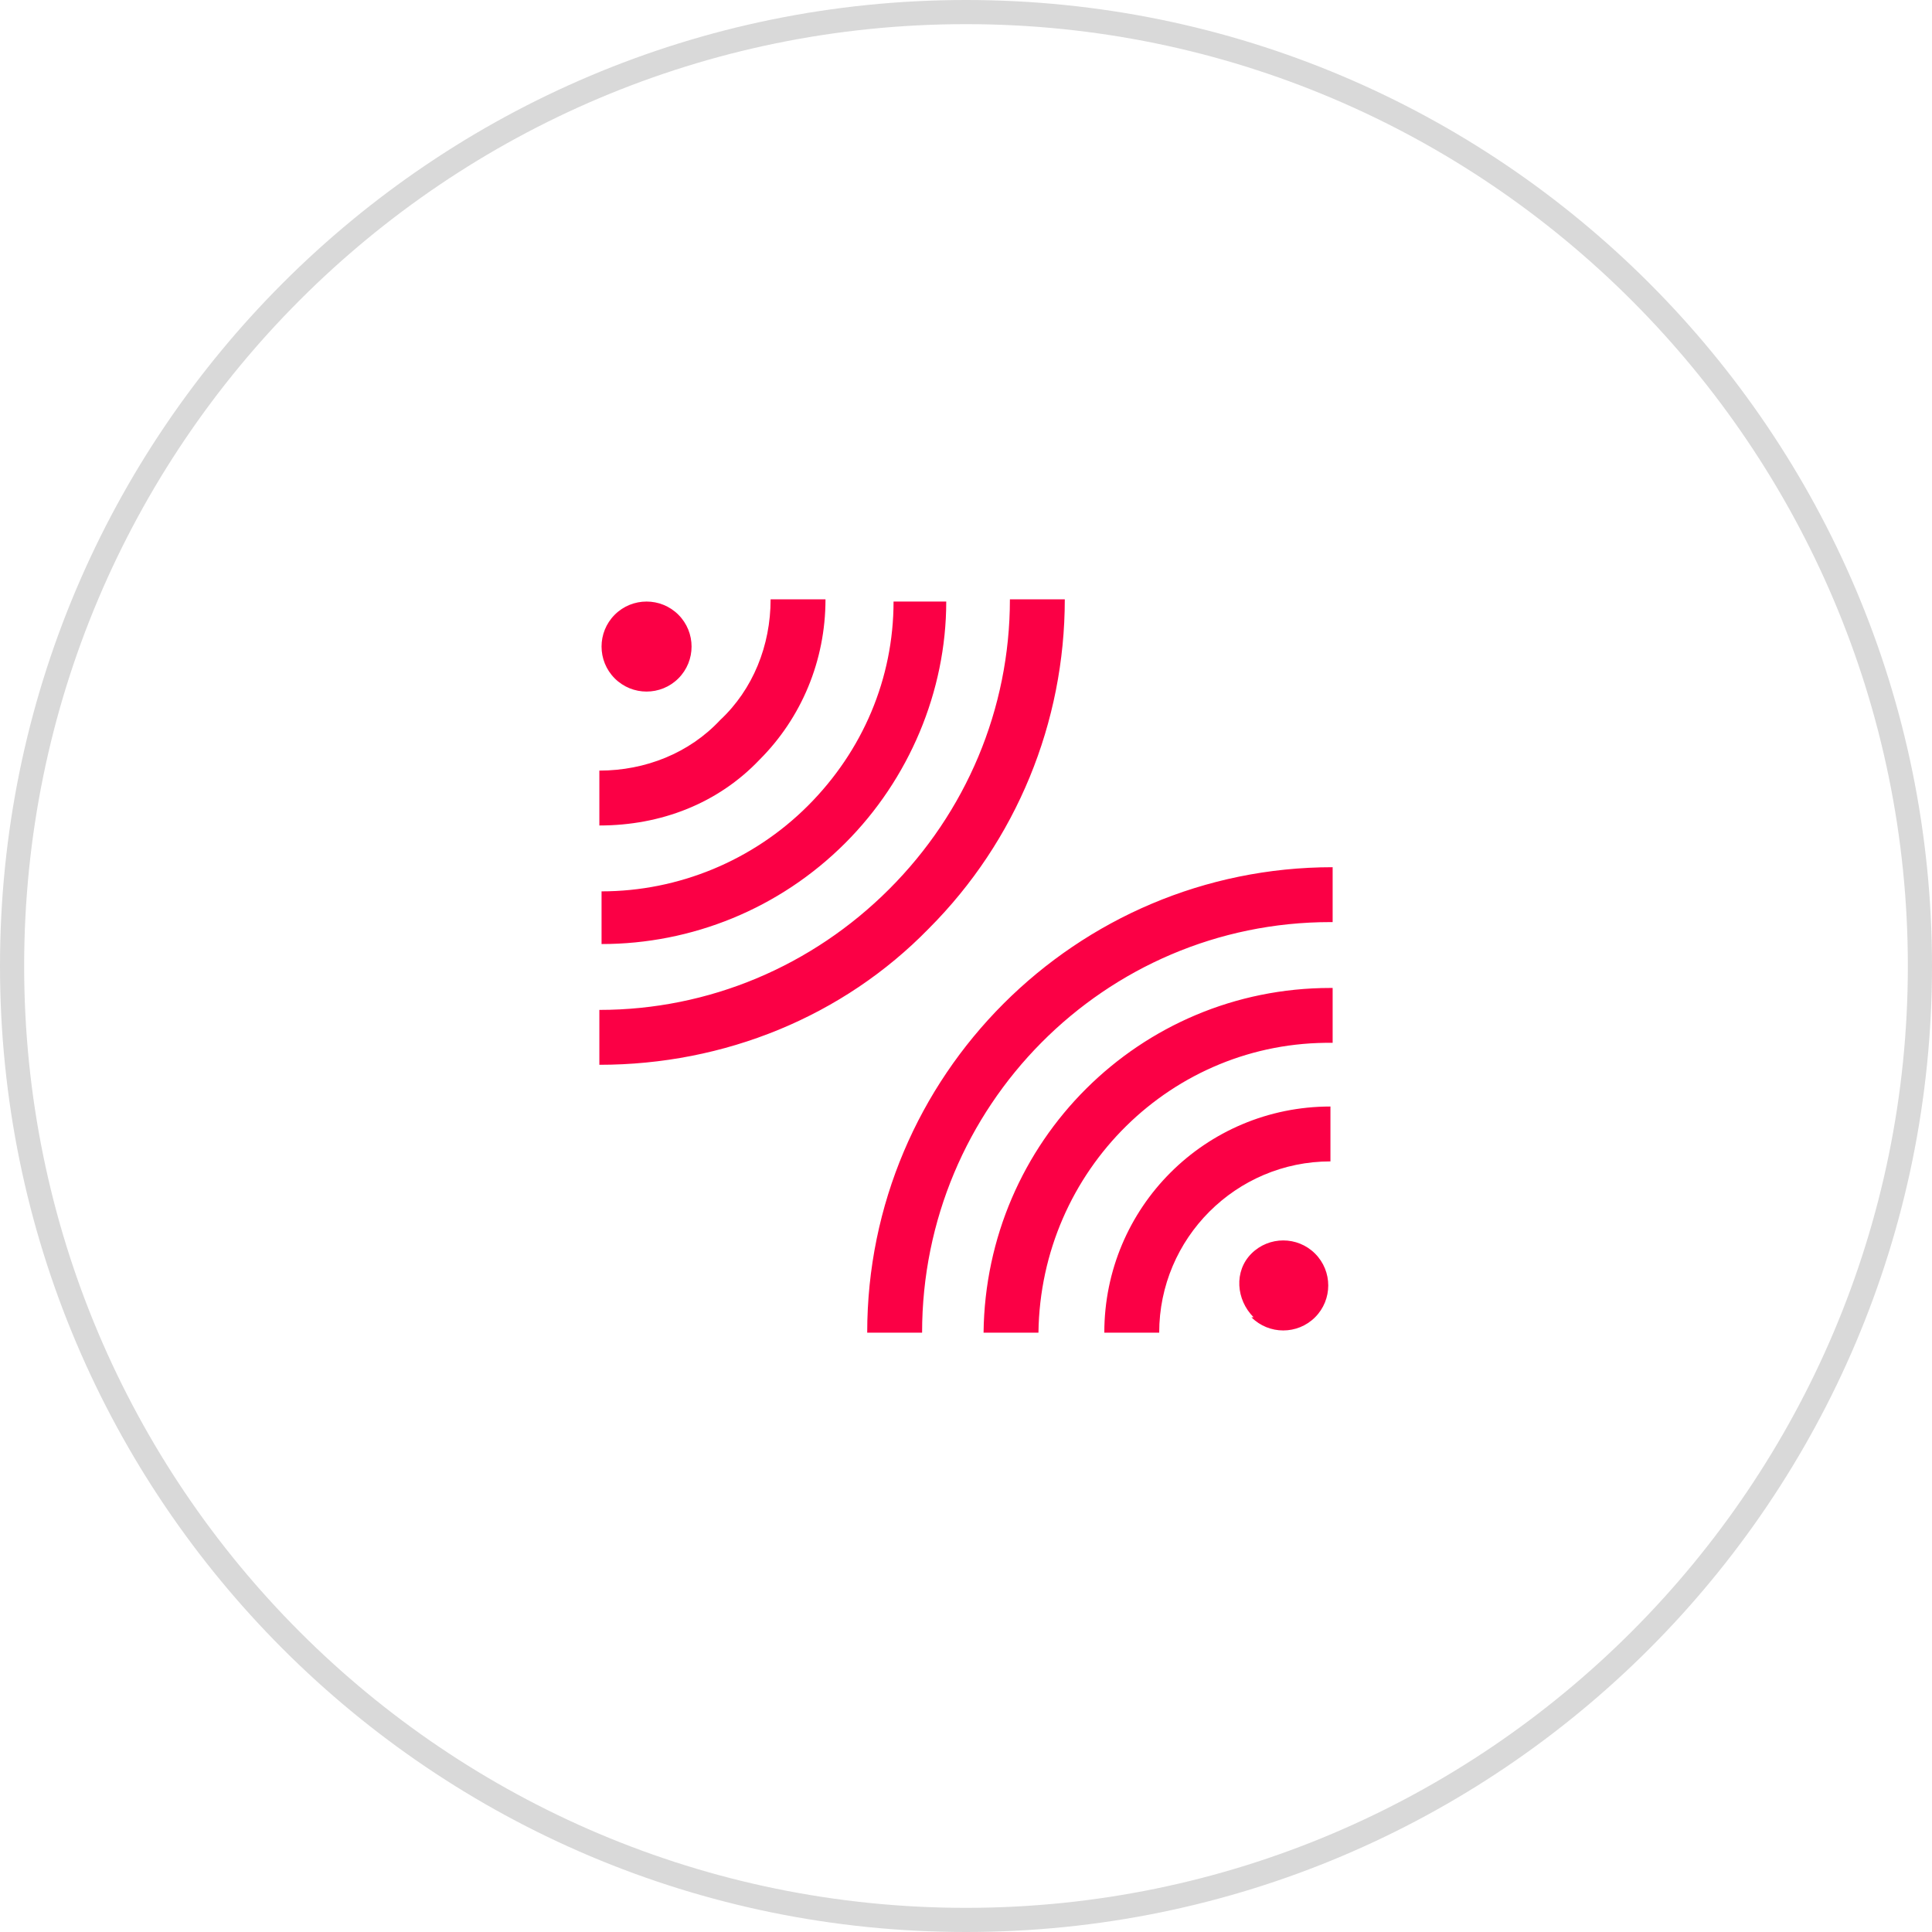
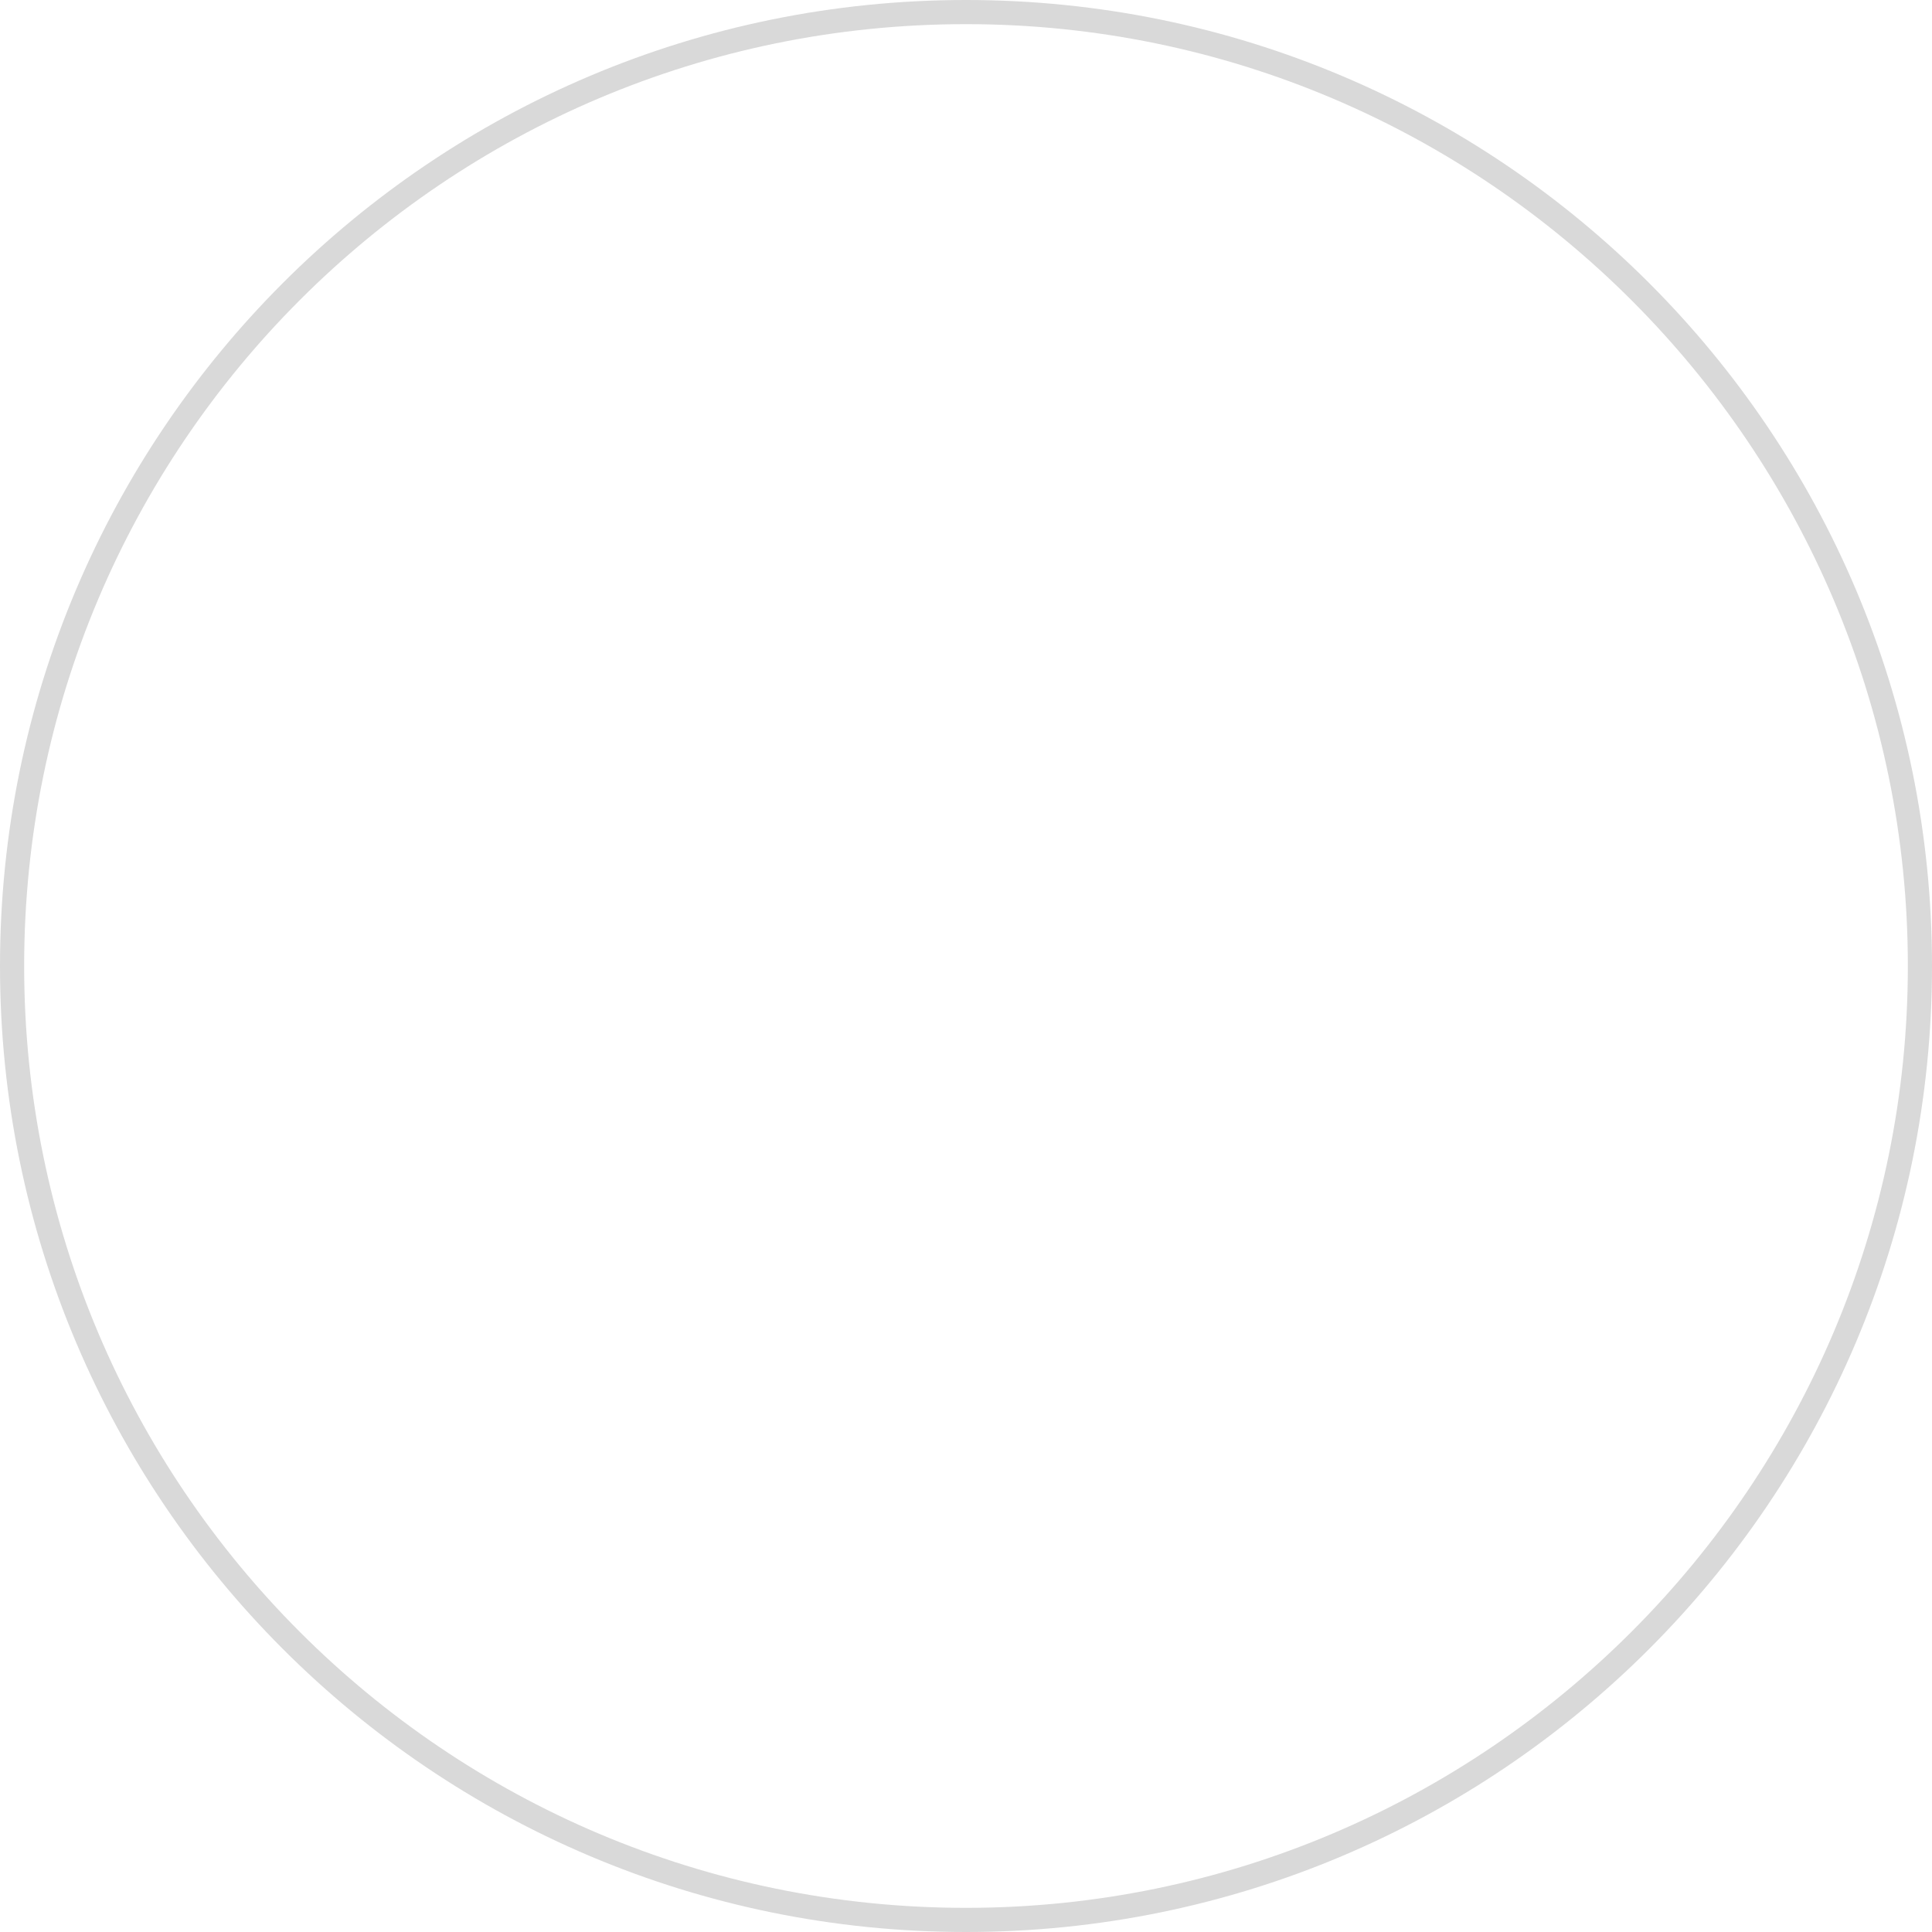
<svg xmlns="http://www.w3.org/2000/svg" version="1.1" id="Layer_1" x="0px" y="0px" width="88px" height="88px" viewBox="0 0 88 88" style="enable-background:new 0 0 88 88;" xml:space="preserve">
  <style type="text/css">
	.st0{fill:#FB0045;}
	.st1{opacity:0.15;}
</style>
-   <path class="st0" d="M47.3,60.7h-2.5C44.9,52,51.9,45,60.6,45c0,0,0.1,0,0.1,0v2.5C53.4,47.4,47.4,53.3,47.3,60.7  C47.3,60.6,47.3,60.6,47.3,60.7z M52.8,60.7c0-4.3,3.5-7.8,7.8-7.8c0,0,0,0,0,0v-2.5c-5.7,0-10.3,4.6-10.3,10.3H52.8z M42,60.7  C42,50.4,50.3,42,60.6,42c0,0,0,0,0.1,0v-2.5C49,39.5,39.5,49,39.5,60.7c0,0,0,0,0,0H42z M57,60c0.8,0.8,2.1,0.8,2.9,0  c0.8-0.8,0.8-2.1,0-2.9c-0.8-0.8-2.1-0.8-2.9,0c-0.8,0.8-0.7,2.1,0.1,2.9c0,0,0,0,0,0H57z M38.5,38.4c2.9-2.9,4.6-6.9,4.6-11h-2.4  c0,3.5-1.4,6.8-3.9,9.3c-2.5,2.5-5.9,3.9-9.4,3.9V43C31.5,43,35.5,41.4,38.5,38.4z M34.6,34.6c1.9-1.9,3-4.5,3-7.3h-2.5  c0,2.1-0.8,4.1-2.3,5.5c-1.4,1.5-3.4,2.3-5.5,2.3v2.5C30.1,37.6,32.7,36.6,34.6,34.6z M42.3,42.3c4-4,6.2-9.4,6.2-15H46  c0,5-2,9.7-5.5,13.2C37,44,32.3,46,27.3,46v2.5C33,48.5,38.4,46.3,42.3,42.3z M30.9,28c-0.8-0.8-2.1-0.8-2.9,0  c-0.8,0.8-0.8,2.1,0,2.9c0.8,0.8,2.1,0.8,2.9,0C31.7,30.1,31.7,28.8,30.9,28C30.9,28,30.9,28,30.9,28z" />
  <g class="st1">
    <path d="M44,1.1c23.7,0,42.9,19.3,42.9,42.9S67.7,86.9,44,86.9S1.1,67.7,1.1,44S20.3,1.1,44,1.1 M44,0C19.7,0,0,19.7,0,44   s19.7,44,44,44s44-19.7,44-44S68.3,0,44,0L44,0z" />
  </g>
</svg>